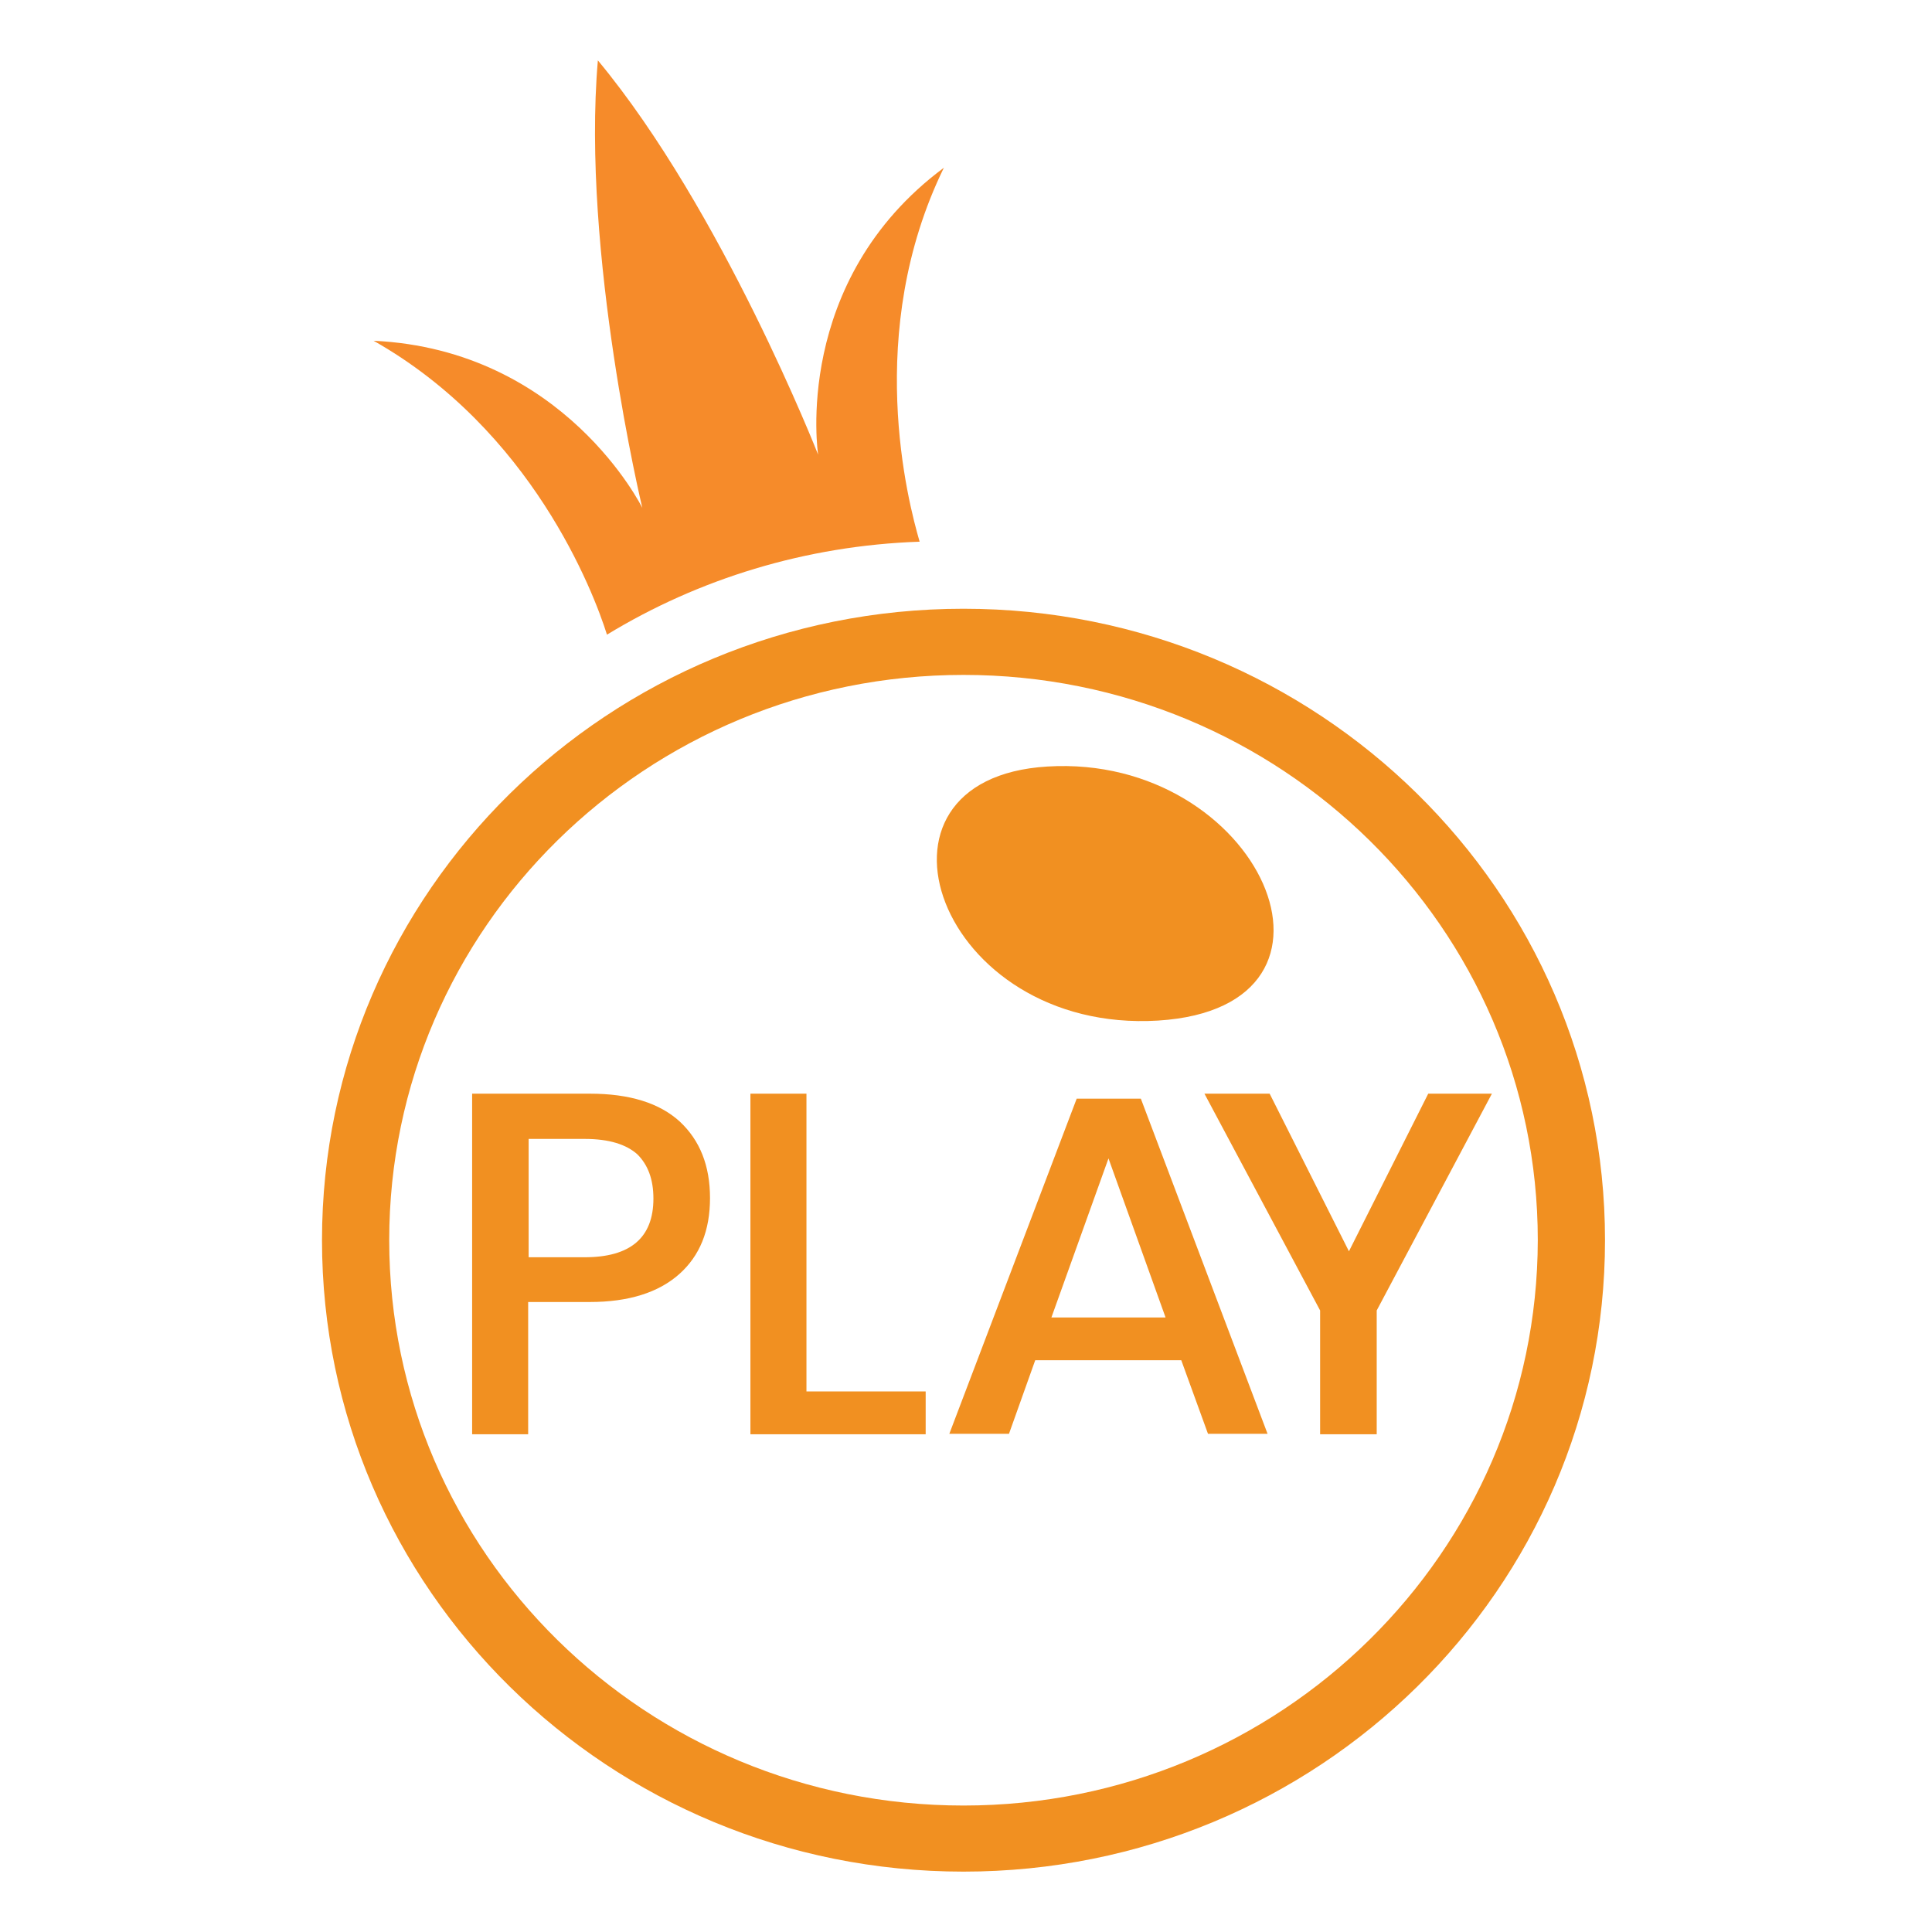
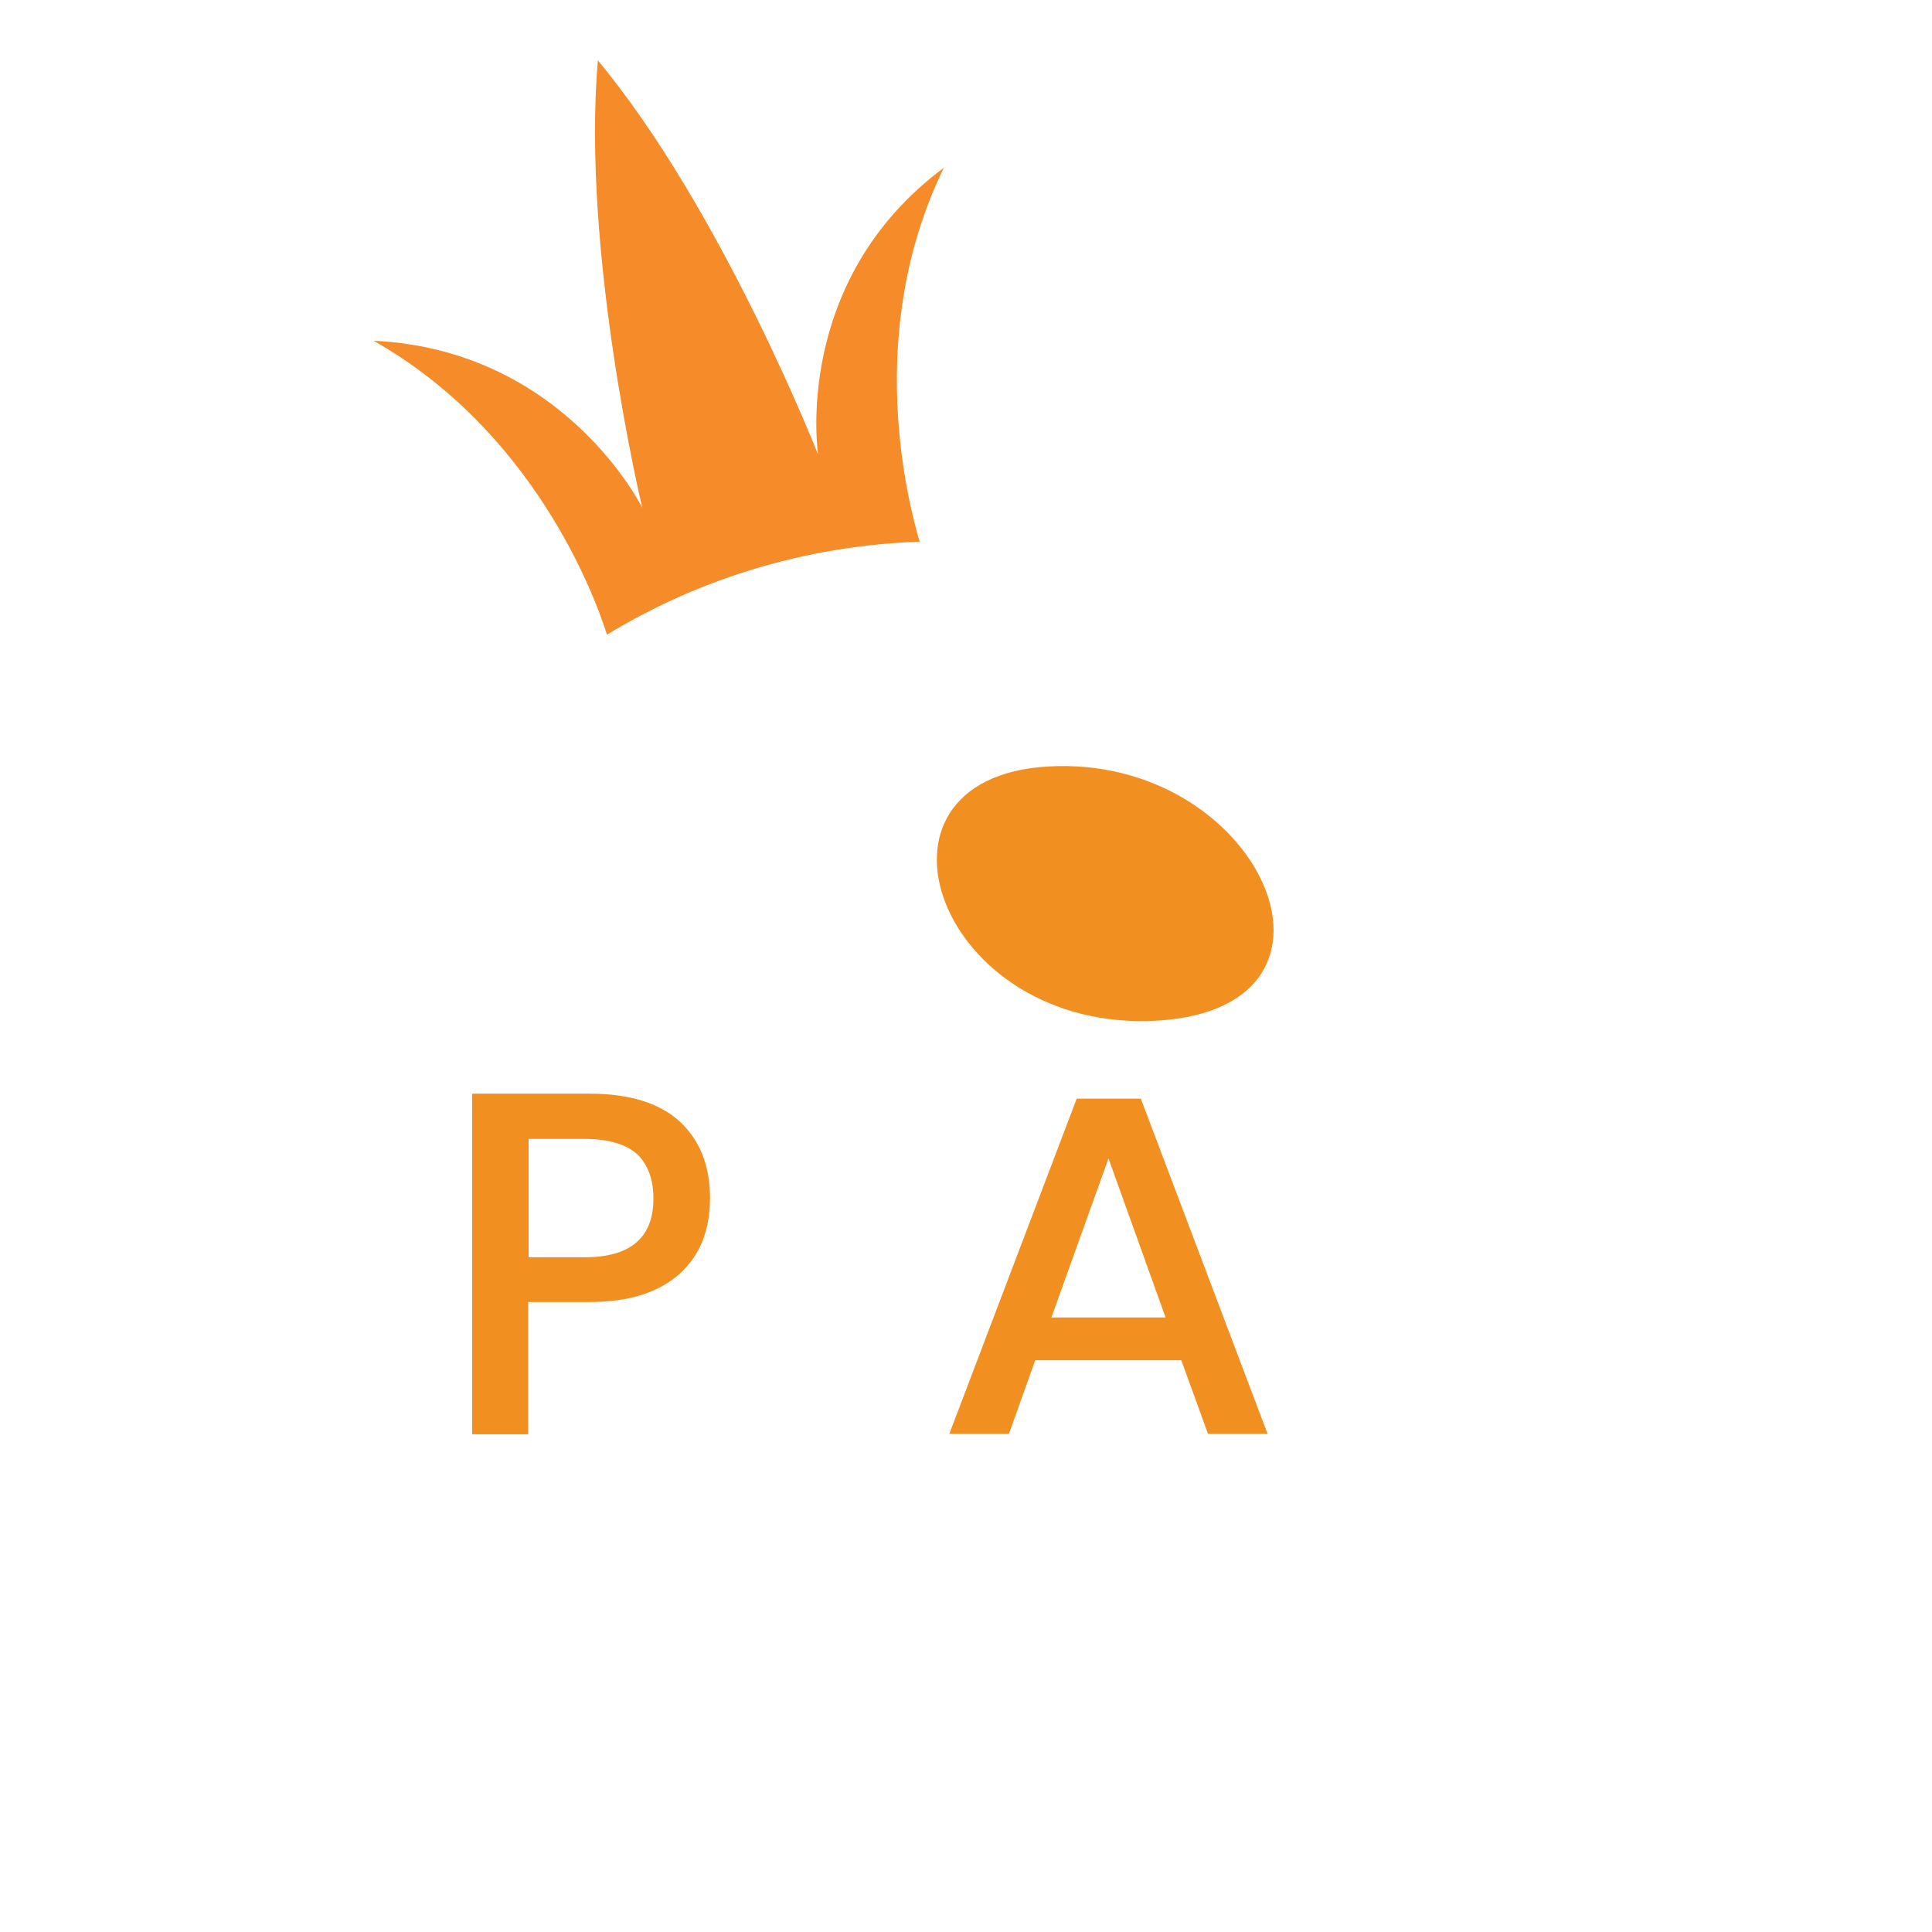
<svg xmlns="http://www.w3.org/2000/svg" width="24" height="24" viewBox="0 0 24 24" fill="none">
  <path d="M13.012 9.522C10.539 9.67 11.65 12.844 14.386 12.678C17.059 12.511 15.647 9.361 13.012 9.522Z" fill="#F19021" />
-   <path d="M11.969 7.562C7.564 7.562 4 11.077 4 15.406C4 19.742 7.57 23.25 11.969 23.25C16.373 23.25 19.938 19.736 19.938 15.406C19.938 11.071 16.367 7.562 11.969 7.562ZM11.969 22.429C8.028 22.429 4.835 19.285 4.835 15.406C4.835 11.528 8.028 8.384 11.969 8.384C15.909 8.384 19.103 11.528 19.103 15.406C19.097 19.285 15.903 22.429 11.969 22.429Z" fill="#F19021" />
  <path d="M11.725 2.084C9.83 3.492 10.163 5.648 10.163 5.648C10.163 5.648 8.971 2.609 7.427 0.75C7.22 3.14 7.979 6.309 7.979 6.309C7.979 6.309 7.013 4.345 4.641 4.233C6.605 5.345 7.371 7.346 7.54 7.884C8.676 7.192 10.006 6.778 11.424 6.729C11.28 6.234 10.727 4.128 11.725 2.084Z" fill="#F68B2A" />
  <path d="M6.561 16.174V17.817H5.865V13.586H7.327C7.822 13.586 8.193 13.703 8.444 13.932C8.695 14.166 8.82 14.481 8.82 14.883C8.82 15.284 8.695 15.599 8.437 15.828C8.18 16.056 7.81 16.174 7.327 16.174H6.561ZM8.117 14.889C8.117 14.648 8.048 14.469 7.917 14.339C7.779 14.216 7.565 14.148 7.264 14.148H6.567V15.618H7.264C7.829 15.618 8.117 15.377 8.117 14.889Z" fill="#F19021" />
-   <path d="M10.012 17.285H11.499V17.817H9.322V13.586H10.018V17.285H10.012Z" fill="#F19021" />
  <path d="M14.674 16.897H12.86L12.534 17.811H11.793L13.375 13.648H14.172L15.746 17.811H15.006L14.674 16.897ZM14.479 16.366L13.77 14.39L13.061 16.366H14.479Z" fill="#F19021" />
-   <path d="M18.533 13.586L17.102 16.279V17.817H16.399V16.279L14.962 13.586H15.772L16.757 15.544L17.742 13.586H18.533Z" fill="#F19021" />
</svg>